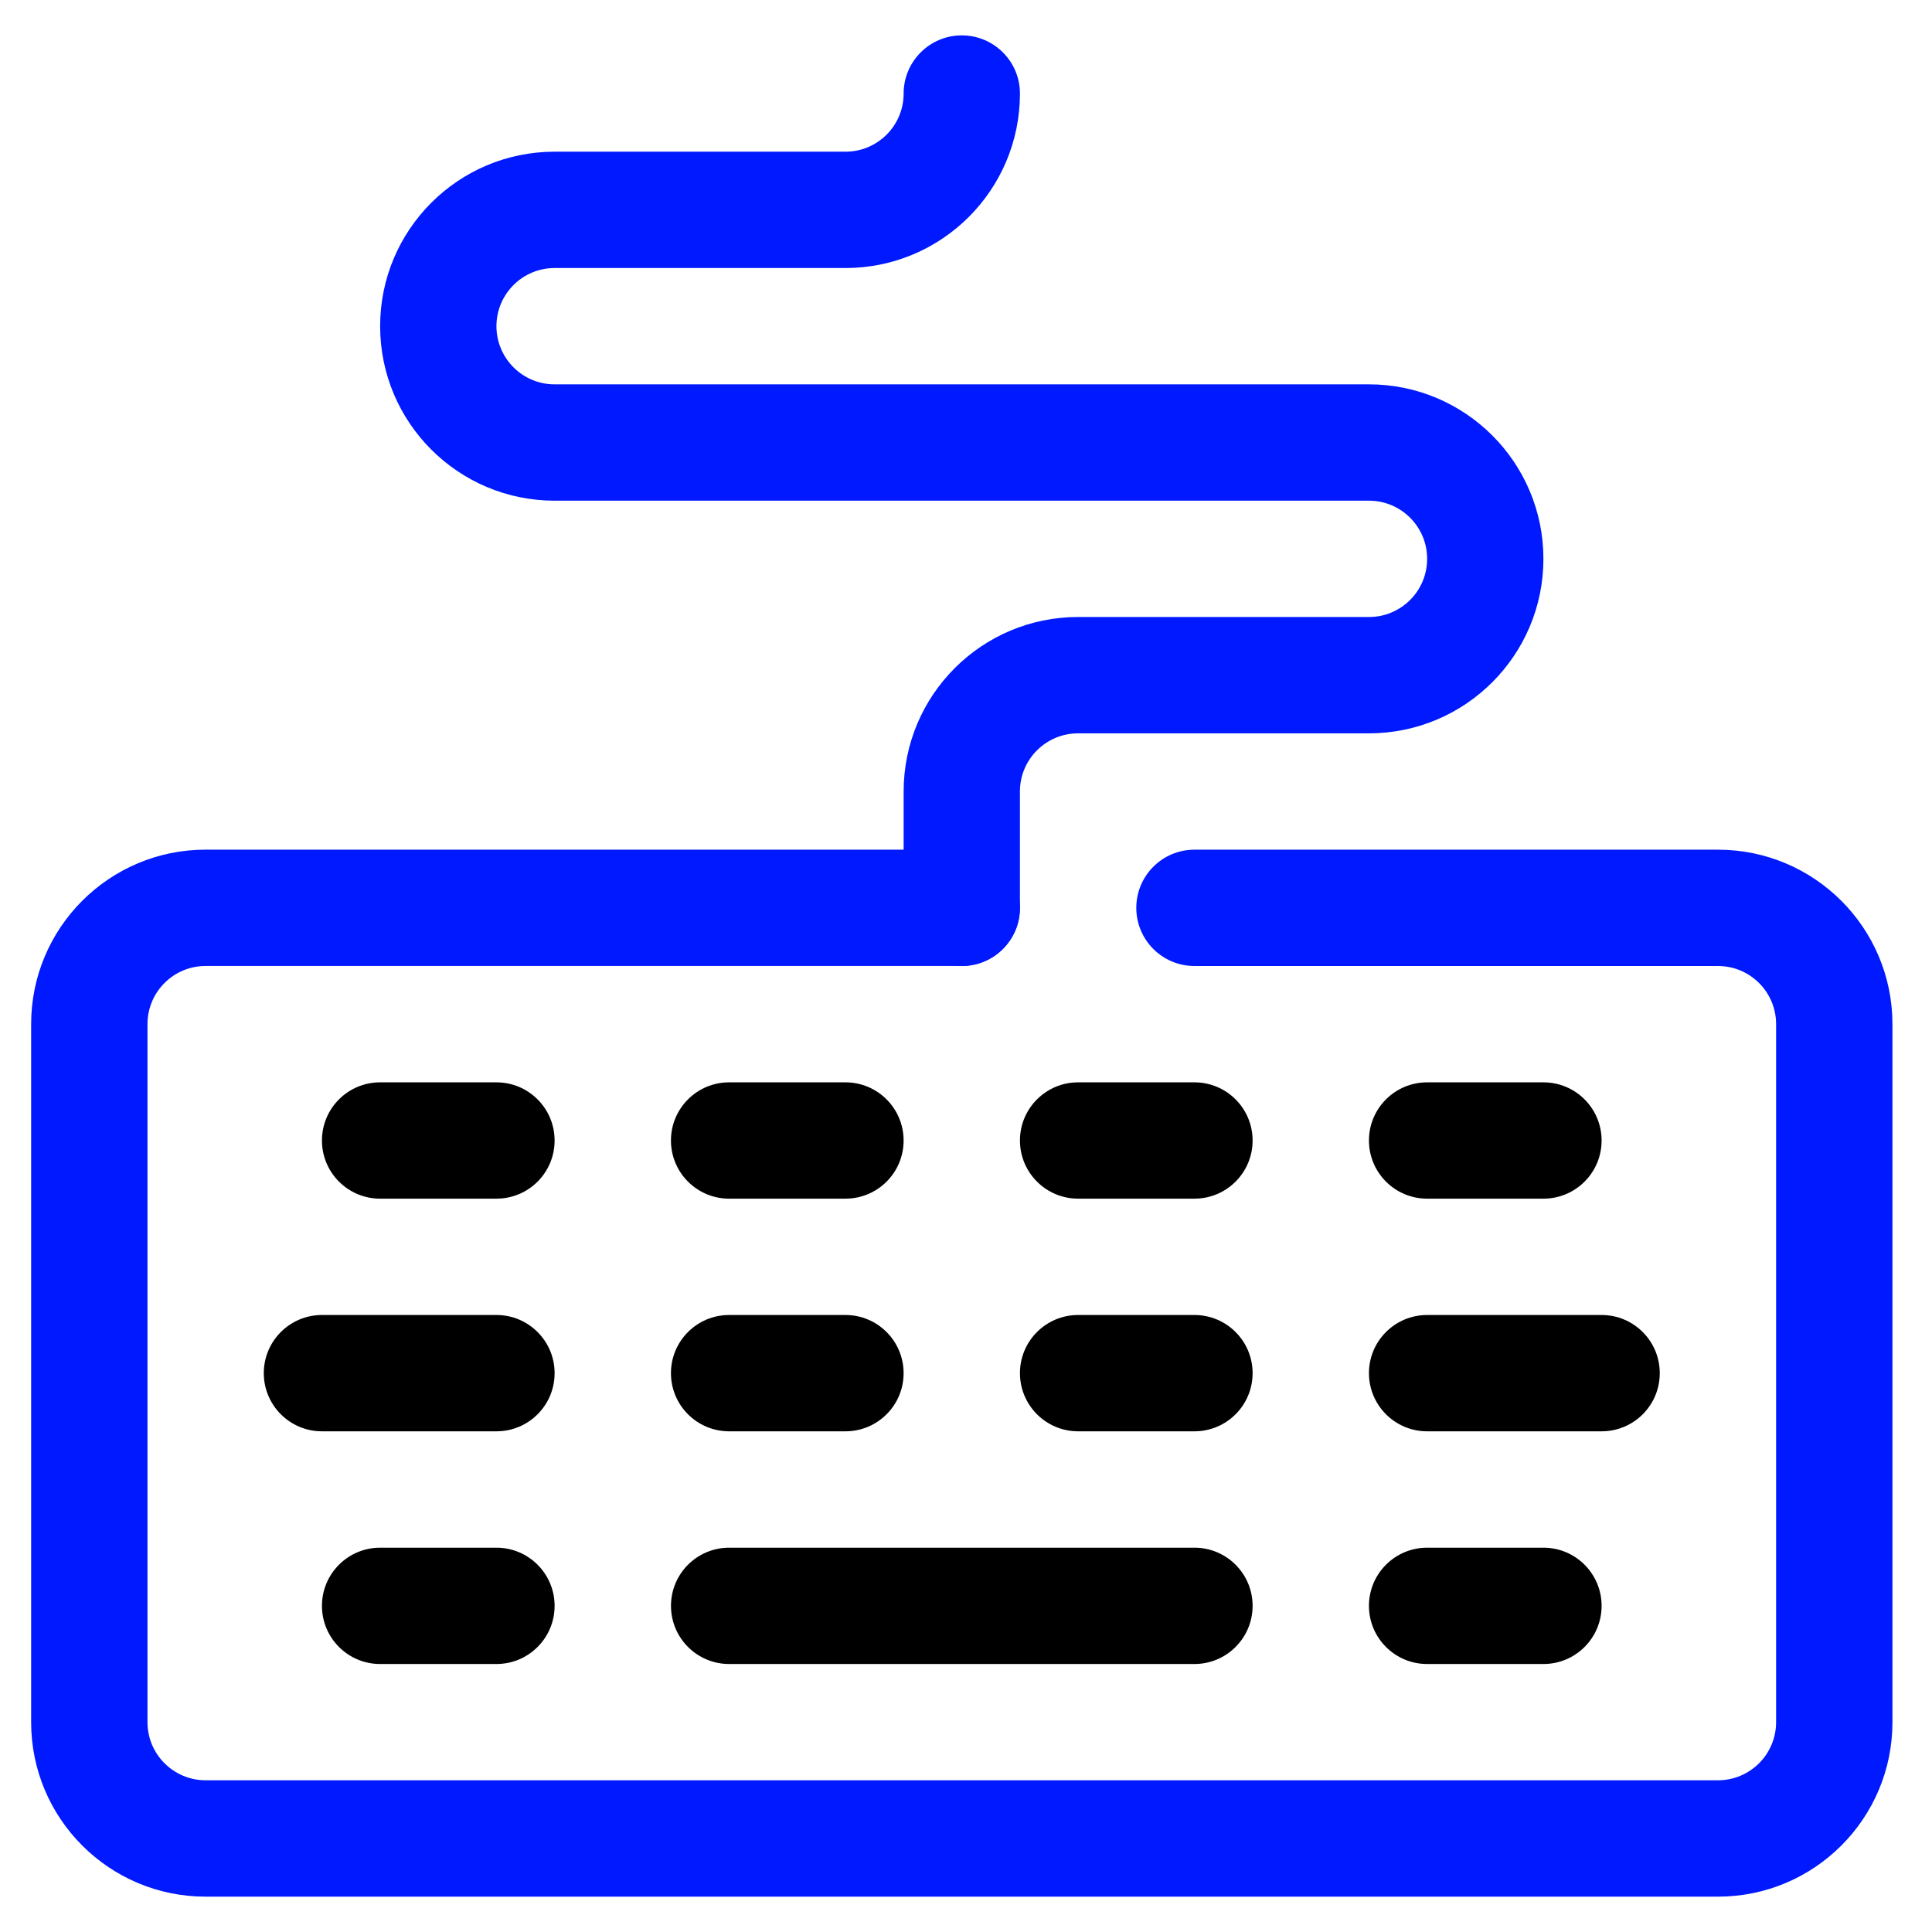
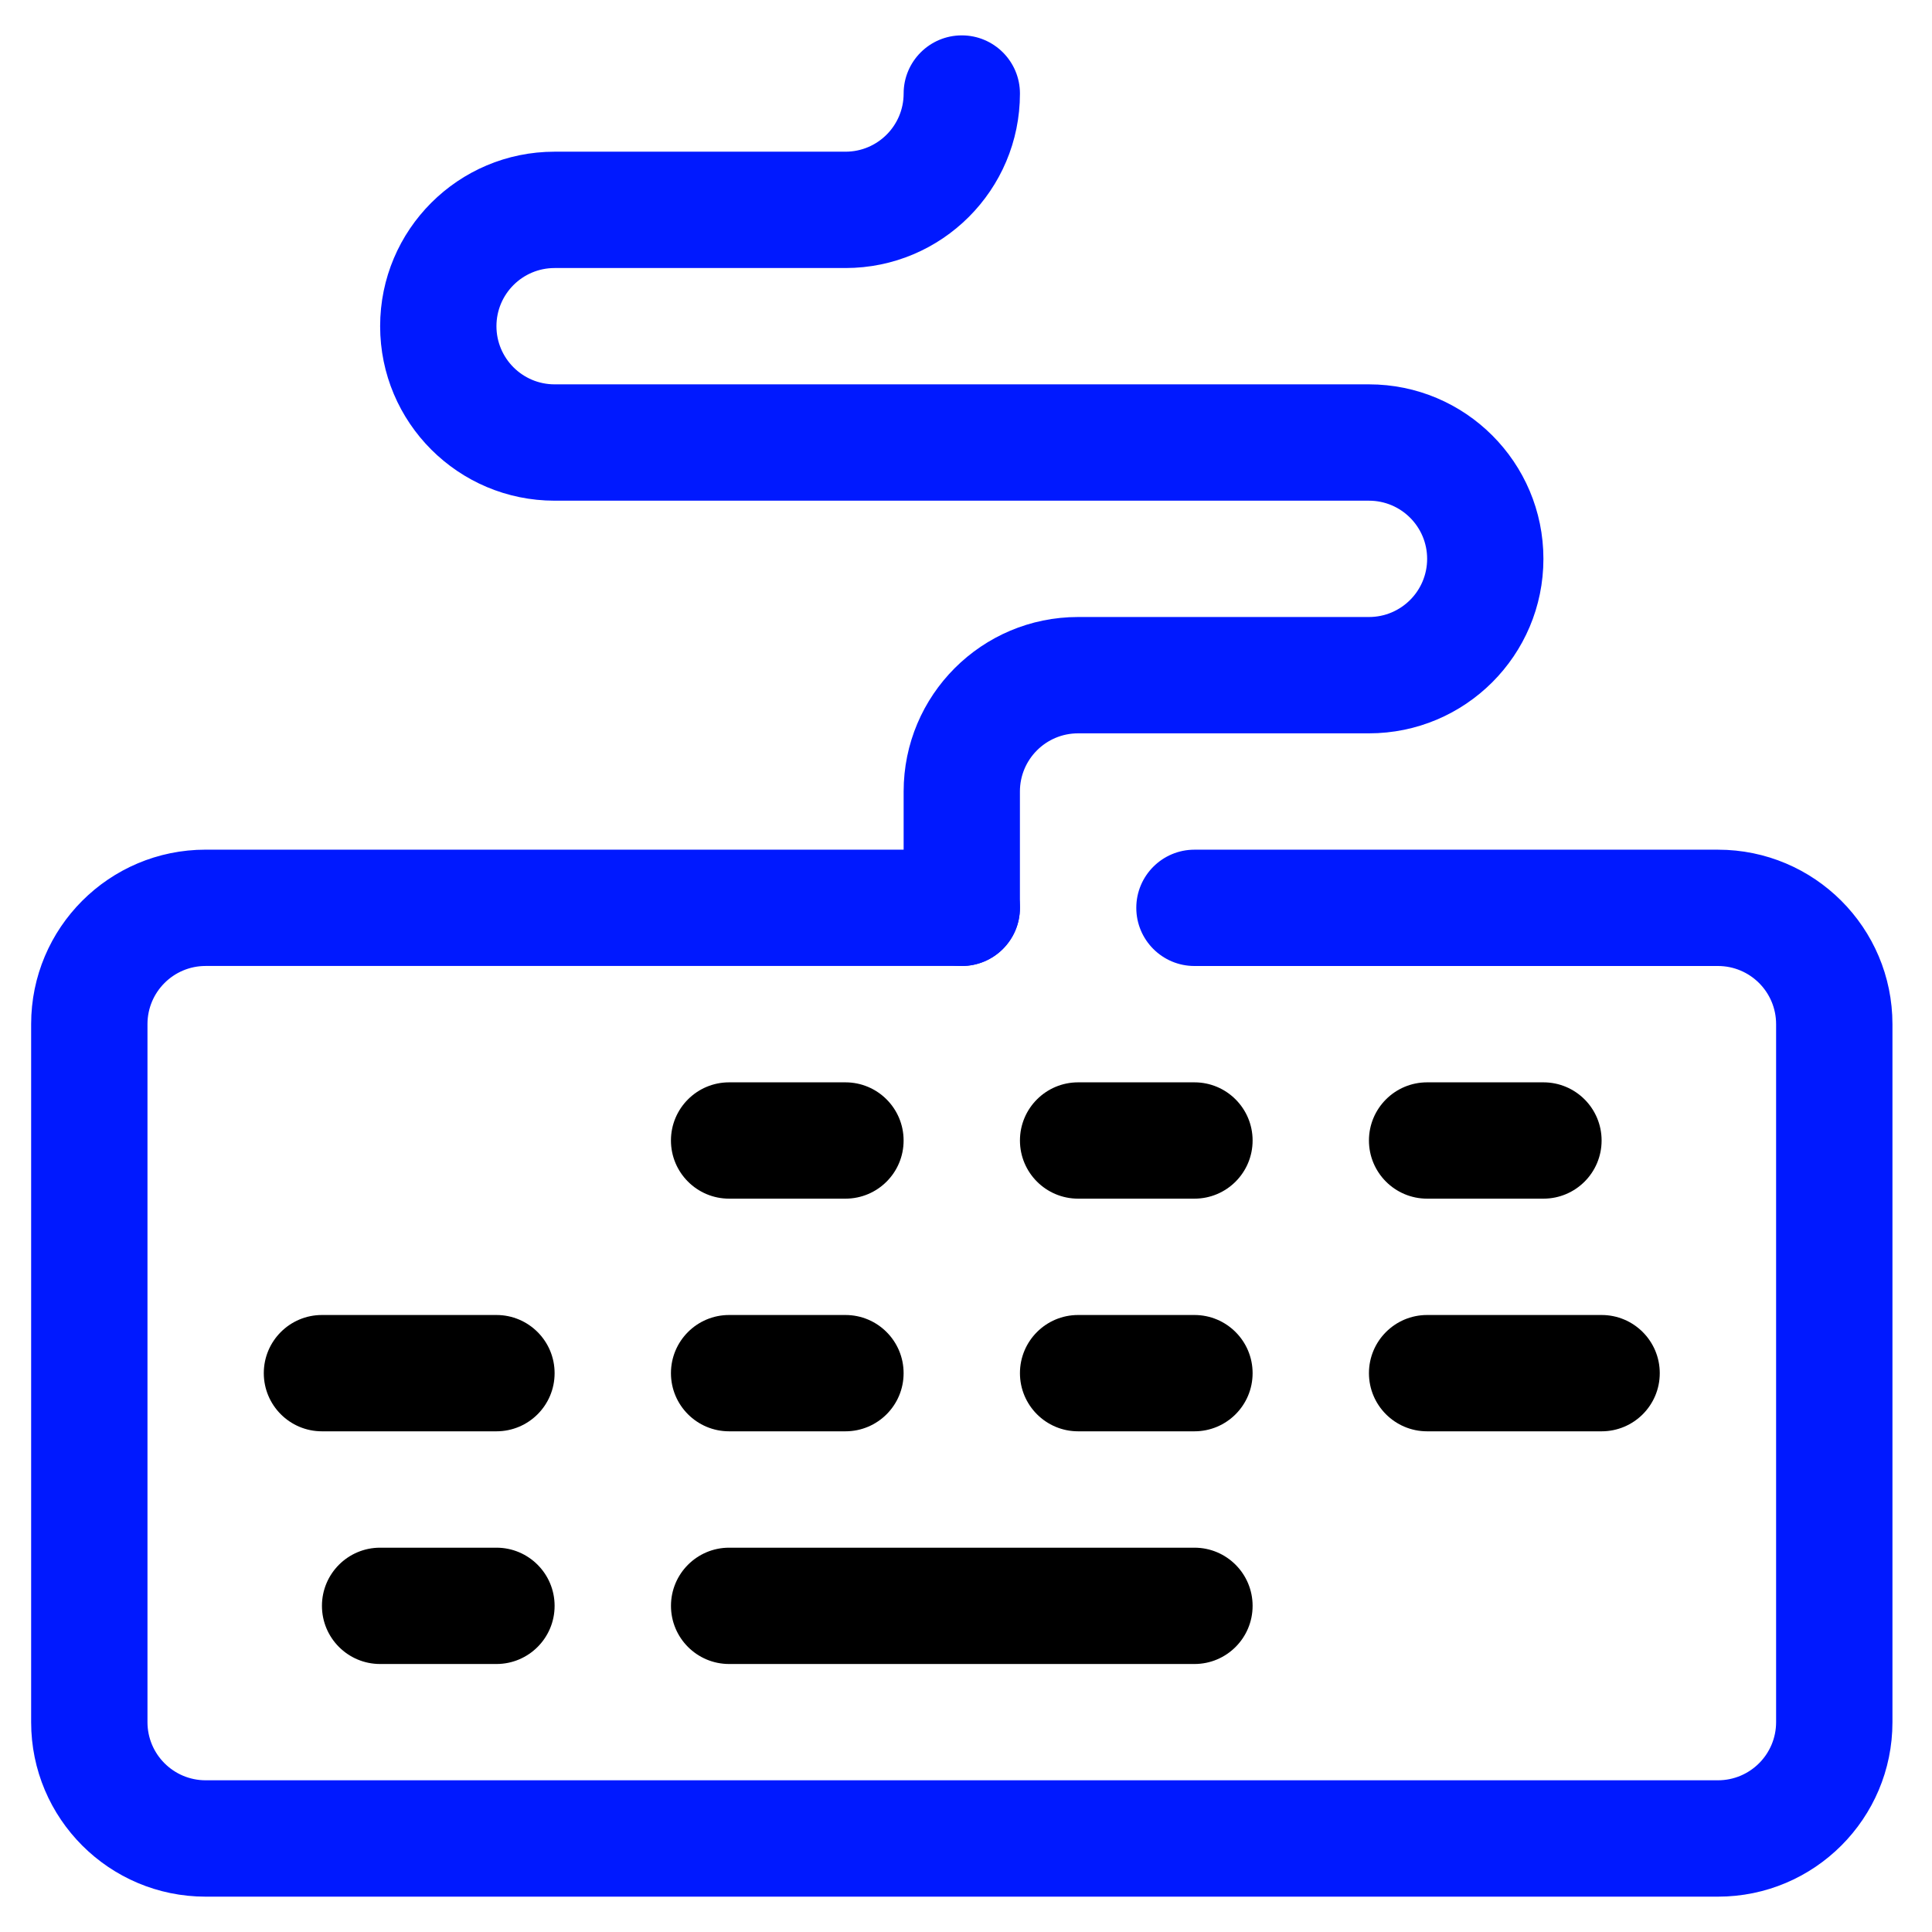
<svg xmlns="http://www.w3.org/2000/svg" version="1.1" id="Слой_1" x="0px" y="0px" viewBox="0 0 61.99 61.99" style="enable-background:new 0 0 61.99 61.99;" xml:space="preserve">
  <style type="text/css">
	.st0{fill:#0019FF;}
</style>
  <g id="_14._Keyboard">
    <path class="st0" d="M55.122,60.856H6.598c-3.092,0-5.599-2.507-5.599-5.599l0,0V32.861c0-3.092,2.507-5.599,5.599-5.599H30.86   c1.031,0,1.866,0.836,1.866,1.866c0,1.031-0.836,1.866-1.866,1.866H6.598c-1.031,0-1.866,0.836-1.866,1.866v22.396   c0,1.031,0.836,1.866,1.866,1.866h48.524c1.031,0,1.866-0.836,1.866-1.866V32.861c0-1.031-0.836-1.866-1.866-1.866H38.325   c-1.031,0-1.866-0.836-1.866-1.866c0-1.031,0.836-1.866,1.866-1.866h16.797c3.092,0,5.599,2.507,5.599,5.599v22.396   C60.721,58.349,58.214,60.856,55.122,60.856L55.122,60.856z" />
-     <path d="M15.929,38.46h-3.733c-1.031,0-1.866-0.836-1.866-1.866c0-1.031,0.836-1.866,1.866-1.866h3.733   c1.031,0,1.866,0.836,1.866,1.866C17.796,37.625,16.96,38.46,15.929,38.46z" />
    <path d="M27.127,38.46h-3.733c-1.031,0-1.866-0.836-1.866-1.866c0-1.031,0.836-1.866,1.866-1.866h3.733   c1.031,0,1.866,0.836,1.866,1.866C28.994,37.625,28.158,38.46,27.127,38.46z" />
    <path d="M38.325,38.46h-3.733c-1.031,0-1.866-0.836-1.866-1.866c0-1.031,0.836-1.866,1.866-1.866h3.733   c1.031,0,1.866,0.836,1.866,1.866C40.191,37.625,39.356,38.46,38.325,38.46z" />
    <path d="M49.523,38.46H45.79c-1.031,0-1.866-0.836-1.866-1.866c0-1.031,0.836-1.866,1.866-1.866h3.733   c1.031,0,1.866,0.836,1.866,1.866C51.389,37.625,50.554,38.46,49.523,38.46z" />
    <path d="M15.929,45.925h-5.599c-1.031,0-1.866-0.836-1.866-1.866c0-1.031,0.836-1.866,1.866-1.866h5.599   c1.031,0,1.866,0.836,1.866,1.866C17.796,45.09,16.96,45.925,15.929,45.925z" />
    <path d="M27.127,45.925h-3.733c-1.031,0-1.866-0.836-1.866-1.866c0-1.031,0.836-1.866,1.866-1.866h3.733   c1.031,0,1.866,0.836,1.866,1.866C28.994,45.09,28.158,45.925,27.127,45.925z" />
    <path d="M38.325,45.925h-3.733c-1.031,0-1.866-0.836-1.866-1.866c0-1.031,0.836-1.866,1.866-1.866h3.733   c1.031,0,1.866,0.836,1.866,1.866C40.191,45.09,39.356,45.925,38.325,45.925z" />
    <path d="M51.389,45.925H45.79c-1.031,0-1.866-0.836-1.866-1.866c0-1.031,0.836-1.866,1.866-1.866h5.599   c1.031,0,1.866,0.836,1.866,1.866C53.256,45.09,52.42,45.925,51.389,45.925z" />
    <path d="M15.929,53.391h-3.733c-1.031,0-1.866-0.836-1.866-1.866c0-1.031,0.836-1.866,1.866-1.866h3.733   c1.031,0,1.866,0.836,1.866,1.866C17.796,52.555,16.96,53.391,15.929,53.391z" />
    <path d="M38.325,53.391h-14.93c-1.031,0-1.866-0.836-1.866-1.866c0-1.031,0.836-1.866,1.866-1.866h14.93   c1.031,0,1.866,0.836,1.866,1.866C40.191,52.555,39.356,53.391,38.325,53.391z" />
-     <path d="M49.523,53.391H45.79c-1.031,0-1.866-0.836-1.866-1.866c0-1.031,0.836-1.866,1.866-1.866h3.733   c1.031,0,1.866,0.836,1.866,1.866C51.389,52.555,50.554,53.391,49.523,53.391z" />
    <path class="st0" d="M30.86,30.995c-1.031,0-1.866-0.836-1.866-1.866v-3.733c0-3.092,2.507-5.599,5.599-5.599h9.332   c1.031,0,1.866-0.836,1.866-1.866c0-1.031-0.836-1.866-1.866-1.866H17.796c-3.092,0-5.599-2.507-5.599-5.599   s2.507-5.599,5.599-5.599h9.332c1.031,0,1.866-0.836,1.866-1.866s0.836-1.866,1.866-1.866c1.031,0,1.866,0.836,1.866,1.866   c0,3.092-2.507,5.599-5.599,5.599h-9.332c-1.031,0-1.866,0.836-1.866,1.866s0.836,1.866,1.866,1.866h26.128   c3.092,0,5.599,2.507,5.599,5.599s-2.507,5.599-5.599,5.599h-9.332c-1.031,0-1.866,0.836-1.866,1.866v3.733   C32.726,30.159,31.891,30.995,30.86,30.995z" />
  </g>
</svg>